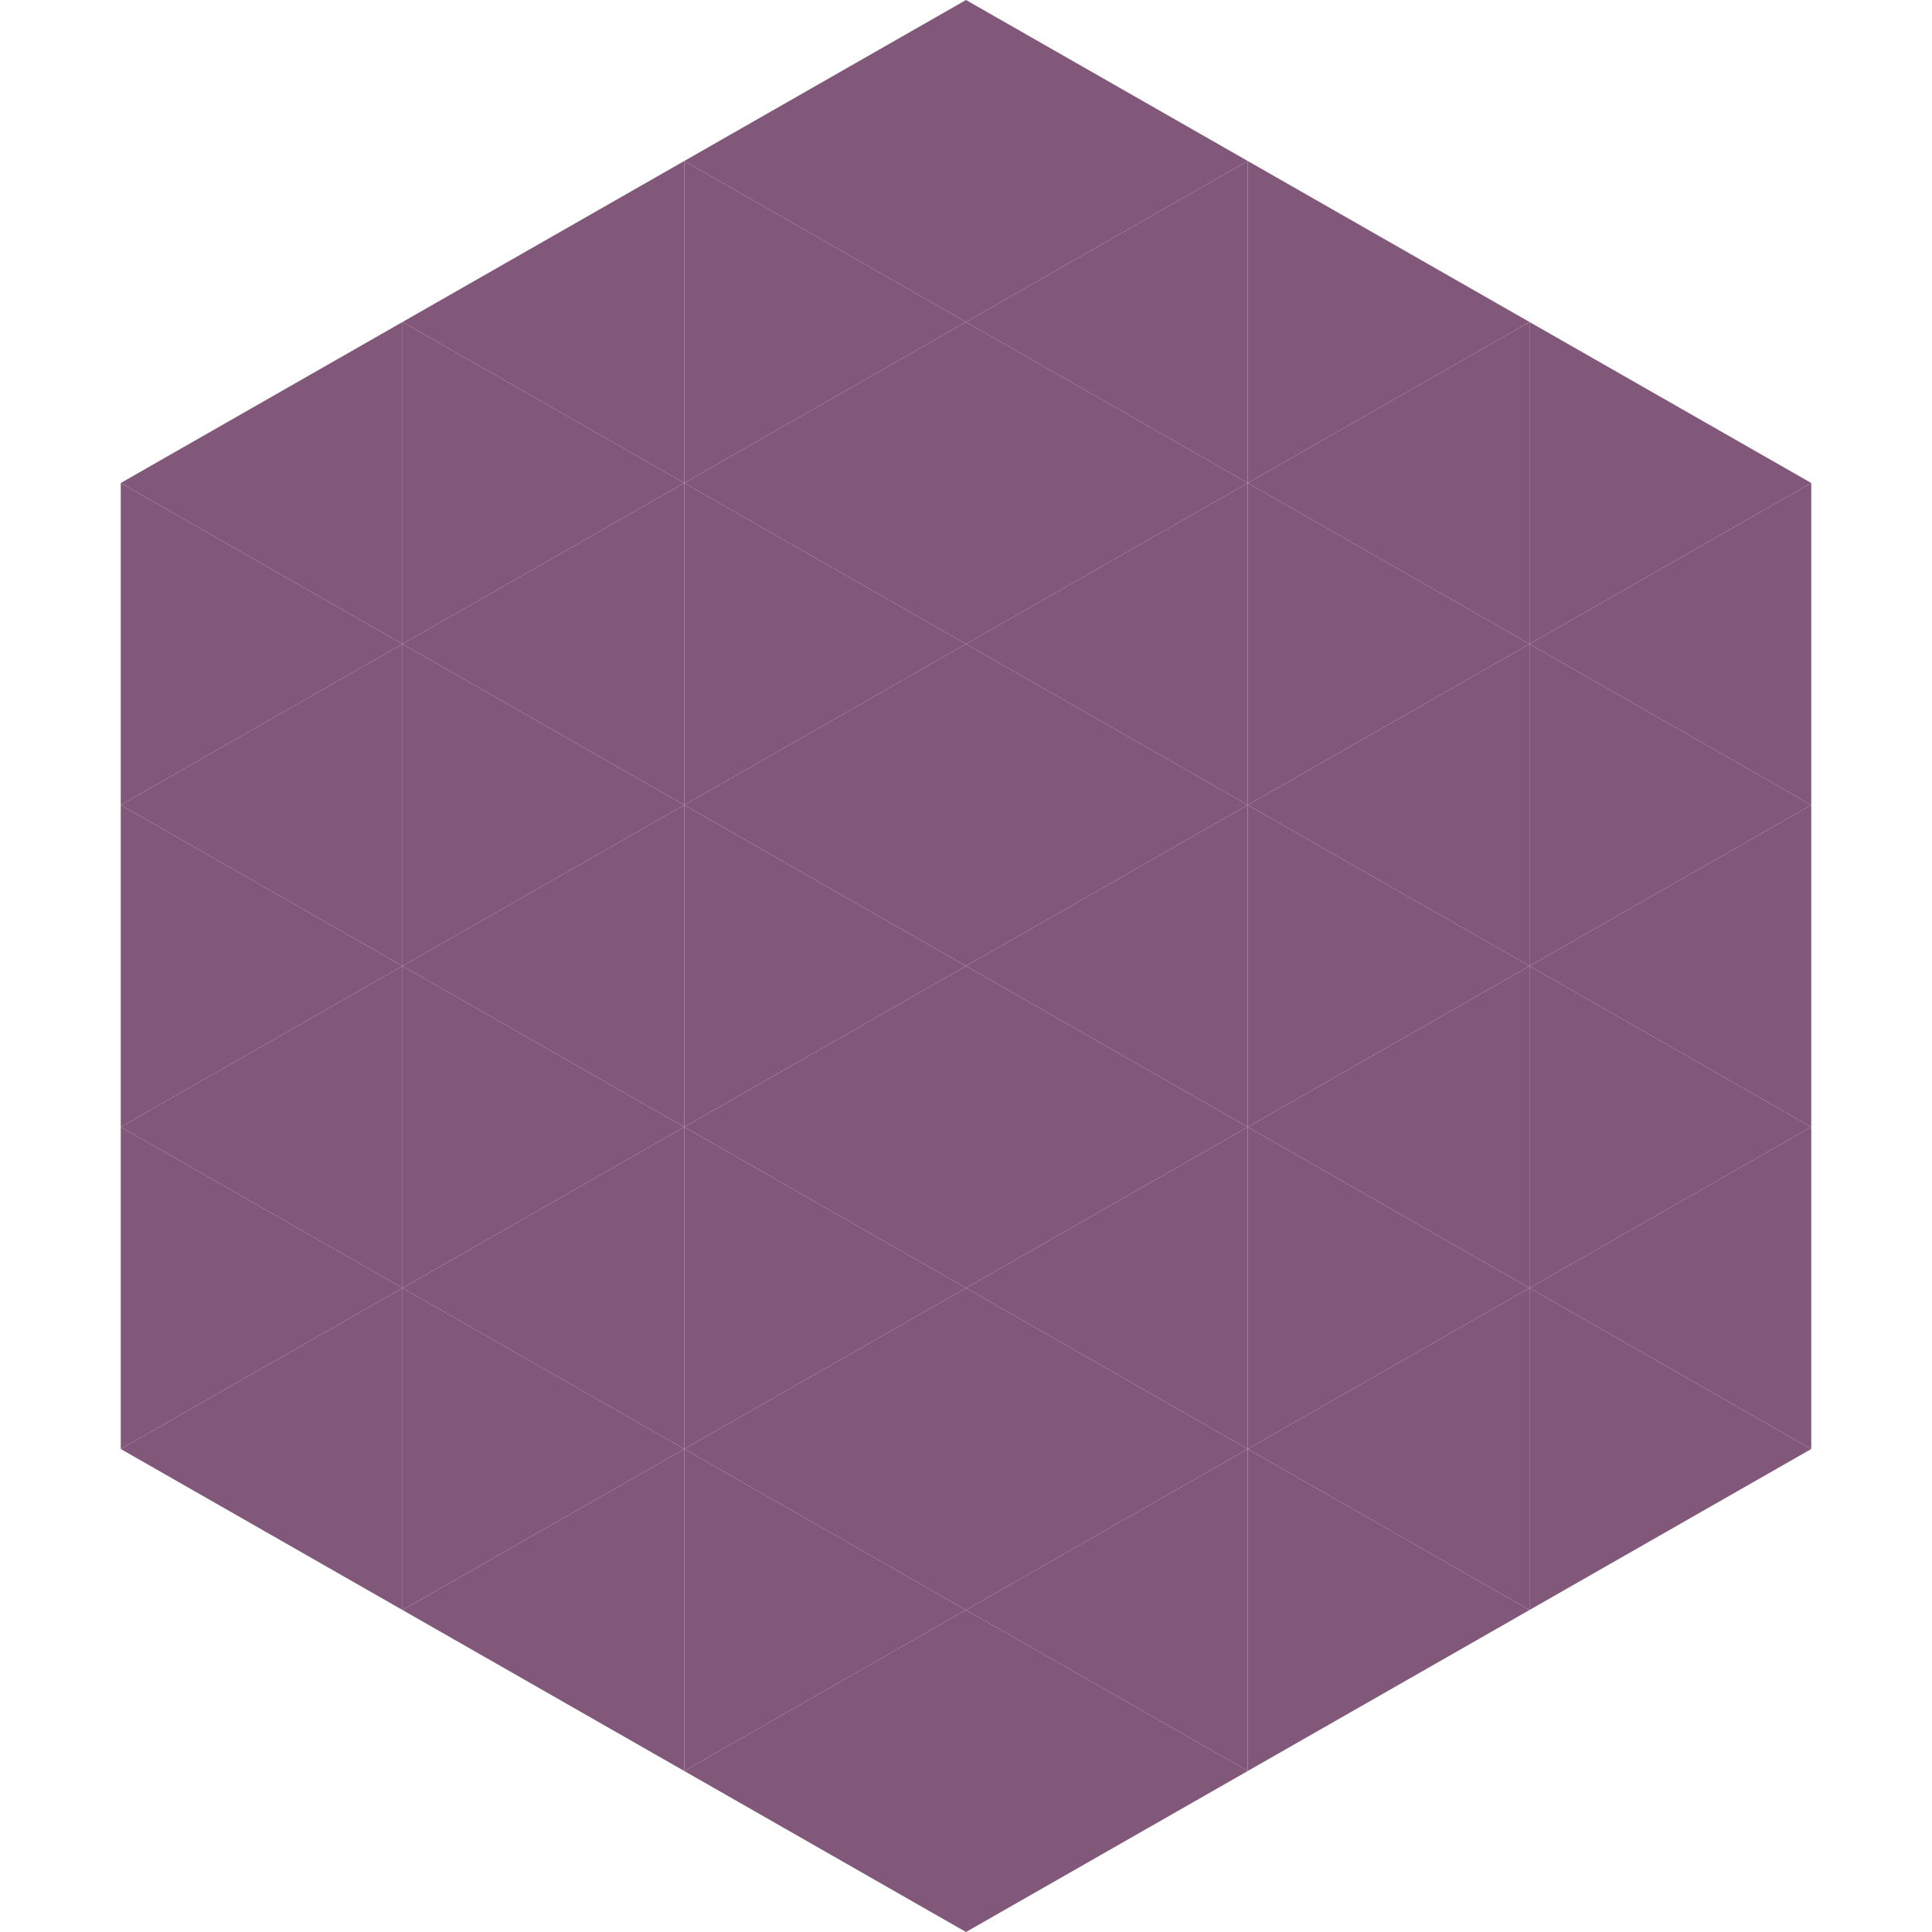
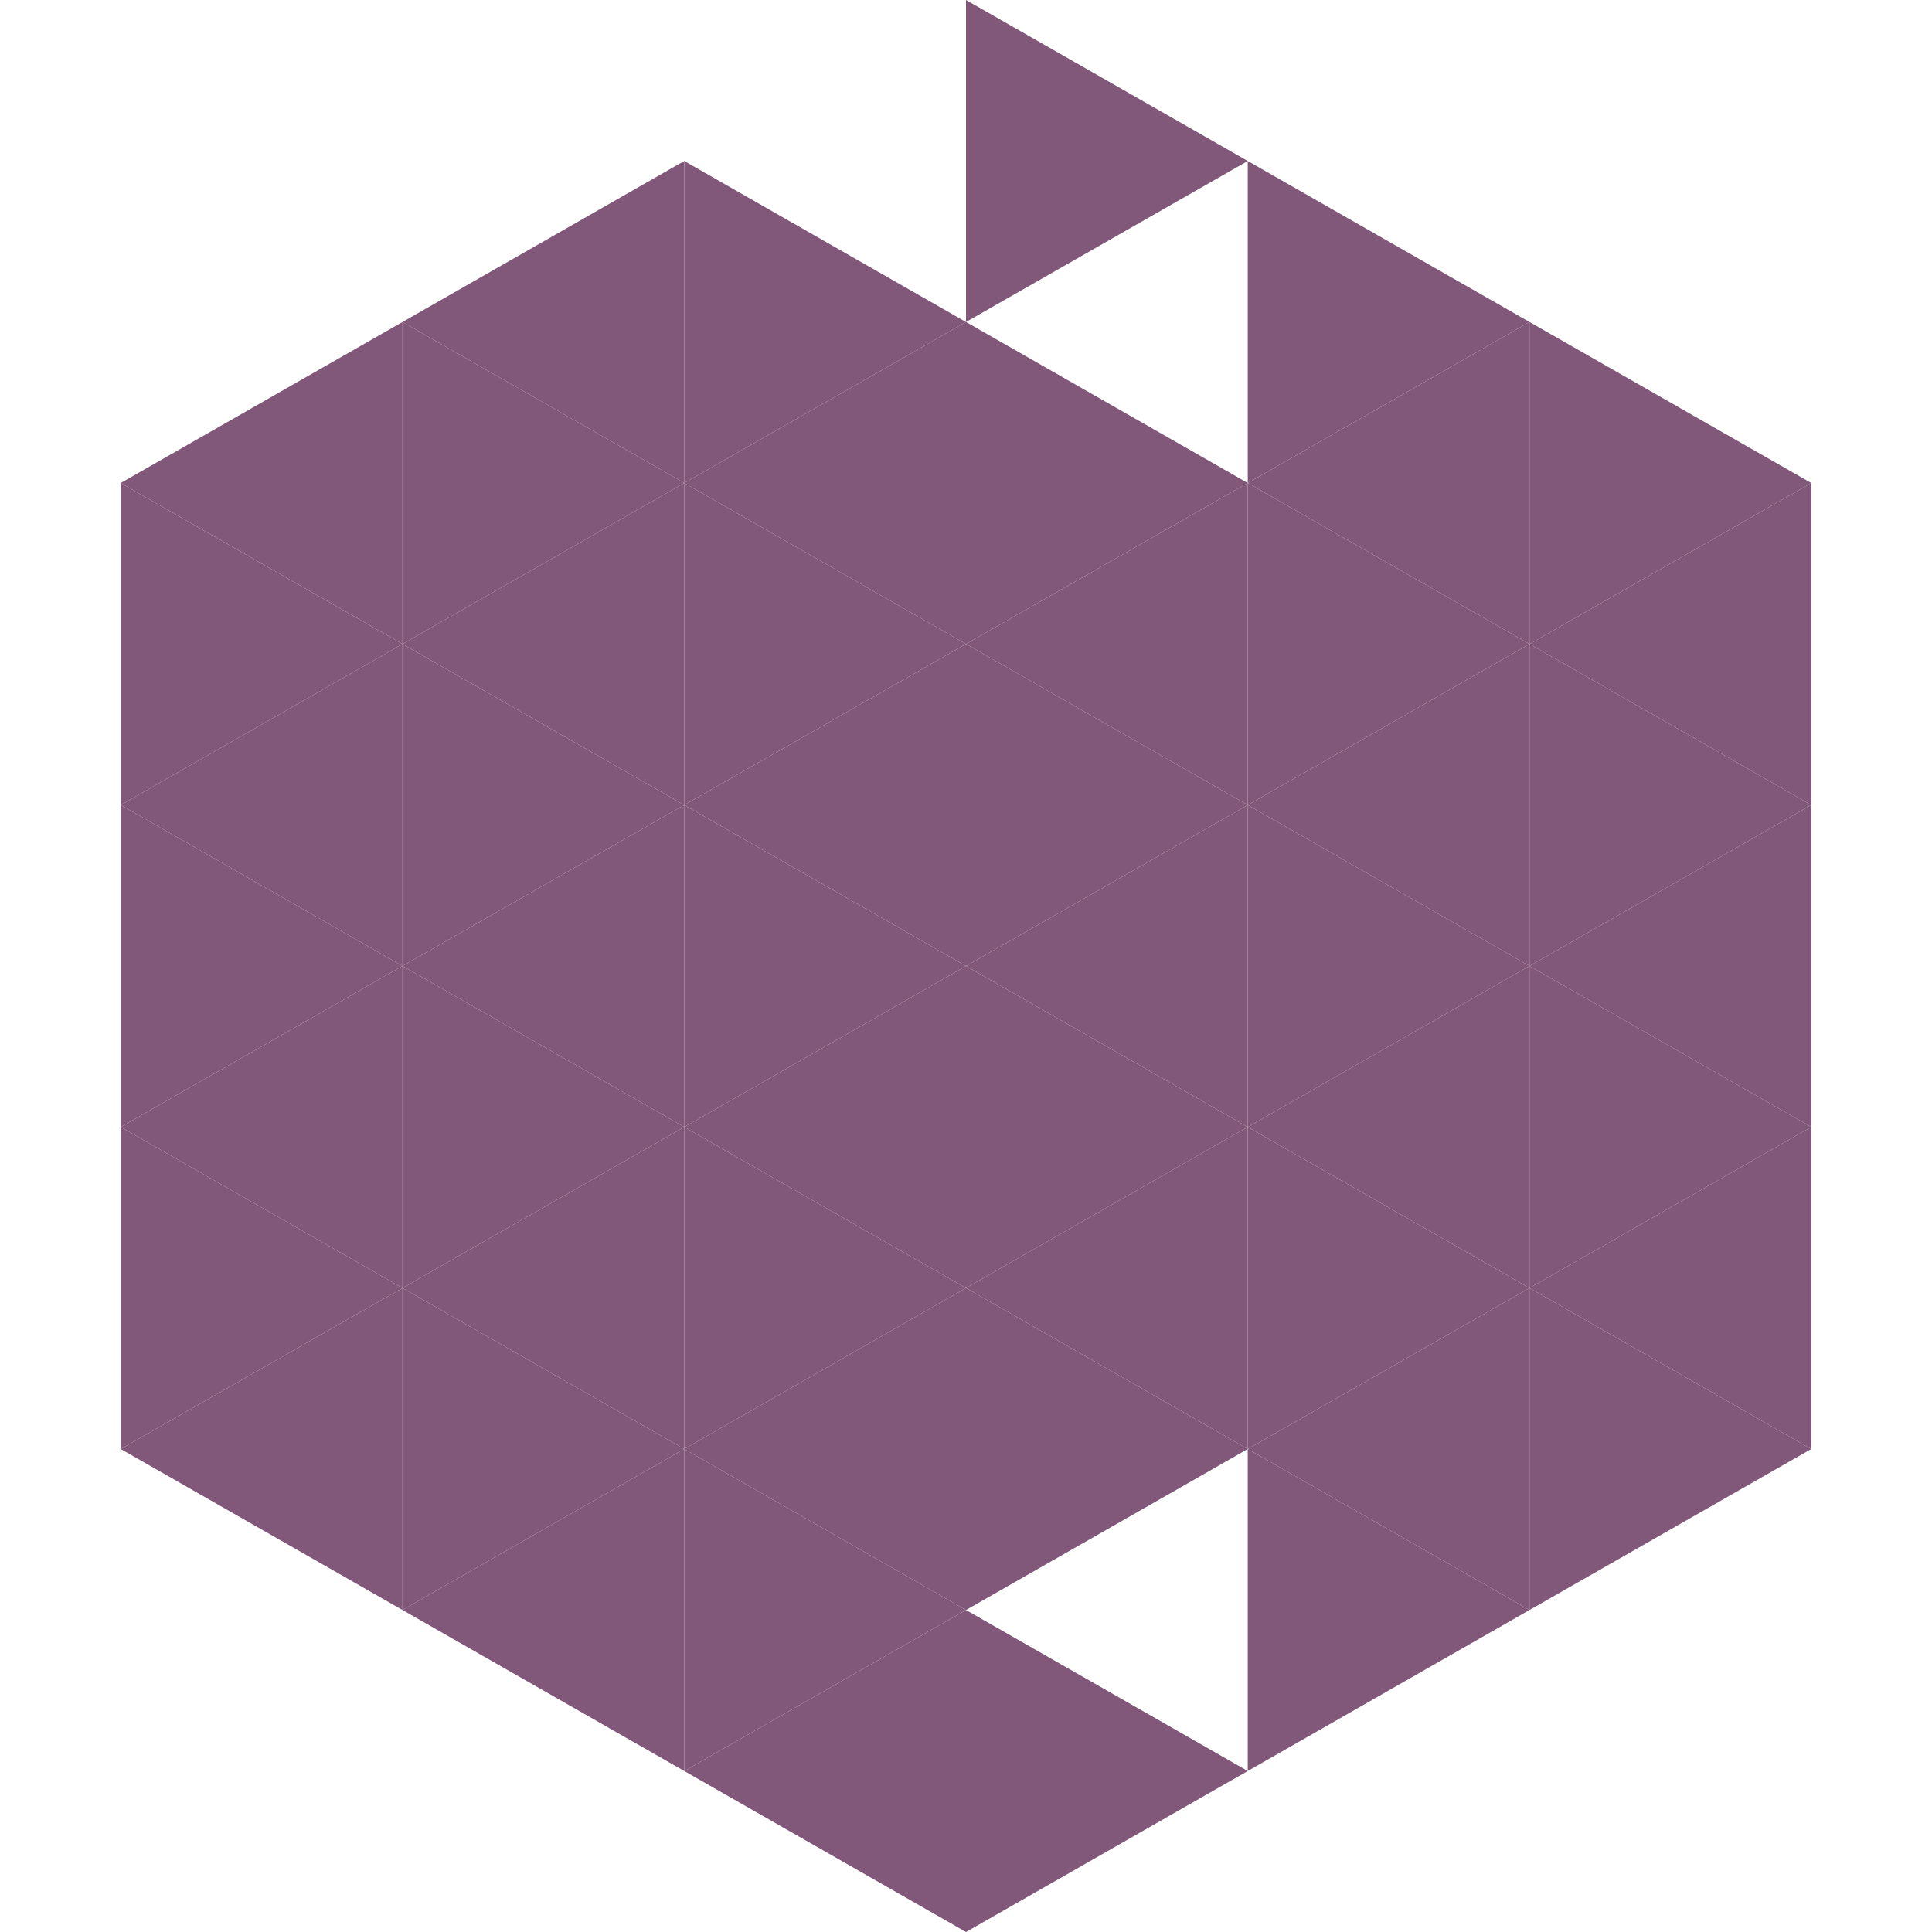
<svg xmlns="http://www.w3.org/2000/svg" width="240" height="240">
  <polygon points="50,40 15,60 50,80" style="fill:rgb(129,88,121)" />
  <polygon points="190,40 225,60 190,80" style="fill:rgb(129,88,121)" />
  <polygon points="15,60 50,80 15,100" style="fill:rgb(129,88,121)" />
  <polygon points="225,60 190,80 225,100" style="fill:rgb(129,88,121)" />
  <polygon points="50,80 15,100 50,120" style="fill:rgb(129,88,121)" />
  <polygon points="190,80 225,100 190,120" style="fill:rgb(129,88,121)" />
  <polygon points="15,100 50,120 15,140" style="fill:rgb(129,88,121)" />
  <polygon points="225,100 190,120 225,140" style="fill:rgb(129,88,121)" />
  <polygon points="50,120 15,140 50,160" style="fill:rgb(129,88,121)" />
  <polygon points="190,120 225,140 190,160" style="fill:rgb(129,88,121)" />
  <polygon points="15,140 50,160 15,180" style="fill:rgb(129,88,121)" />
  <polygon points="225,140 190,160 225,180" style="fill:rgb(129,88,121)" />
  <polygon points="50,160 15,180 50,200" style="fill:rgb(129,88,121)" />
  <polygon points="190,160 225,180 190,200" style="fill:rgb(129,88,121)" />
  <polygon points="15,180 50,200 15,220" style="fill:rgb(255,255,255); fill-opacity:0" />
  <polygon points="225,180 190,200 225,220" style="fill:rgb(255,255,255); fill-opacity:0" />
  <polygon points="50,0 85,20 50,40" style="fill:rgb(255,255,255); fill-opacity:0" />
  <polygon points="190,0 155,20 190,40" style="fill:rgb(255,255,255); fill-opacity:0" />
  <polygon points="85,20 50,40 85,60" style="fill:rgb(129,88,121)" />
  <polygon points="155,20 190,40 155,60" style="fill:rgb(129,88,121)" />
  <polygon points="50,40 85,60 50,80" style="fill:rgb(129,88,121)" />
  <polygon points="190,40 155,60 190,80" style="fill:rgb(129,88,121)" />
  <polygon points="85,60 50,80 85,100" style="fill:rgb(129,88,121)" />
  <polygon points="155,60 190,80 155,100" style="fill:rgb(129,88,121)" />
  <polygon points="50,80 85,100 50,120" style="fill:rgb(129,88,121)" />
  <polygon points="190,80 155,100 190,120" style="fill:rgb(129,88,121)" />
  <polygon points="85,100 50,120 85,140" style="fill:rgb(129,88,121)" />
  <polygon points="155,100 190,120 155,140" style="fill:rgb(129,88,121)" />
  <polygon points="50,120 85,140 50,160" style="fill:rgb(129,88,121)" />
  <polygon points="190,120 155,140 190,160" style="fill:rgb(129,88,121)" />
  <polygon points="85,140 50,160 85,180" style="fill:rgb(129,88,121)" />
  <polygon points="155,140 190,160 155,180" style="fill:rgb(129,88,121)" />
  <polygon points="50,160 85,180 50,200" style="fill:rgb(129,88,121)" />
  <polygon points="190,160 155,180 190,200" style="fill:rgb(129,88,121)" />
  <polygon points="85,180 50,200 85,220" style="fill:rgb(129,88,121)" />
  <polygon points="155,180 190,200 155,220" style="fill:rgb(129,88,121)" />
-   <polygon points="120,0 85,20 120,40" style="fill:rgb(129,88,121)" />
  <polygon points="120,0 155,20 120,40" style="fill:rgb(129,88,121)" />
  <polygon points="85,20 120,40 85,60" style="fill:rgb(129,88,121)" />
-   <polygon points="155,20 120,40 155,60" style="fill:rgb(129,88,121)" />
  <polygon points="120,40 85,60 120,80" style="fill:rgb(129,88,121)" />
  <polygon points="120,40 155,60 120,80" style="fill:rgb(129,88,121)" />
  <polygon points="85,60 120,80 85,100" style="fill:rgb(129,88,121)" />
  <polygon points="155,60 120,80 155,100" style="fill:rgb(129,88,121)" />
  <polygon points="120,80 85,100 120,120" style="fill:rgb(129,88,121)" />
  <polygon points="120,80 155,100 120,120" style="fill:rgb(129,88,121)" />
  <polygon points="85,100 120,120 85,140" style="fill:rgb(129,88,121)" />
  <polygon points="155,100 120,120 155,140" style="fill:rgb(129,88,121)" />
  <polygon points="120,120 85,140 120,160" style="fill:rgb(129,88,121)" />
  <polygon points="120,120 155,140 120,160" style="fill:rgb(129,88,121)" />
  <polygon points="85,140 120,160 85,180" style="fill:rgb(129,88,121)" />
  <polygon points="155,140 120,160 155,180" style="fill:rgb(129,88,121)" />
  <polygon points="120,160 85,180 120,200" style="fill:rgb(129,88,121)" />
  <polygon points="120,160 155,180 120,200" style="fill:rgb(129,88,121)" />
  <polygon points="85,180 120,200 85,220" style="fill:rgb(129,88,121)" />
-   <polygon points="155,180 120,200 155,220" style="fill:rgb(129,88,121)" />
  <polygon points="120,200 85,220 120,240" style="fill:rgb(129,88,121)" />
  <polygon points="120,200 155,220 120,240" style="fill:rgb(129,88,121)" />
-   <polygon points="85,220 120,240 85,260" style="fill:rgb(255,255,255); fill-opacity:0" />
  <polygon points="155,220 120,240 155,260" style="fill:rgb(255,255,255); fill-opacity:0" />
</svg>